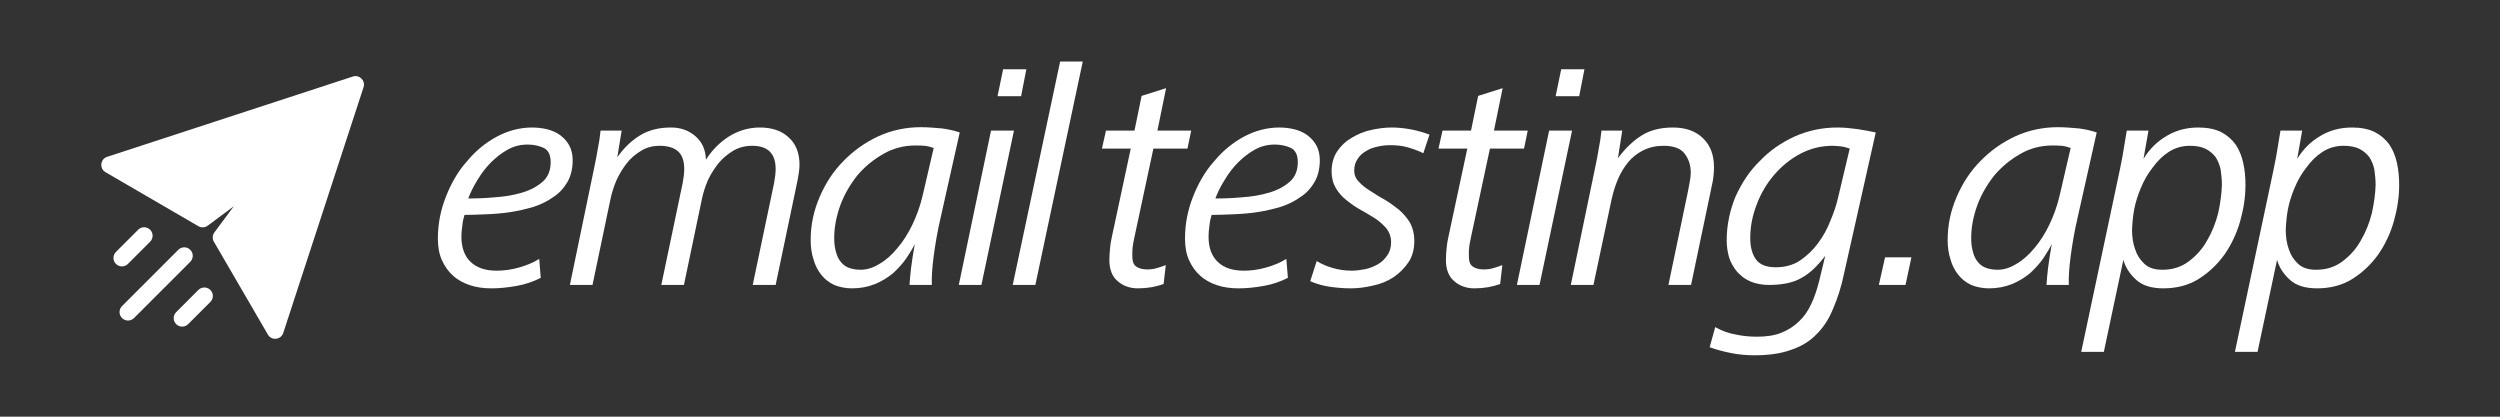
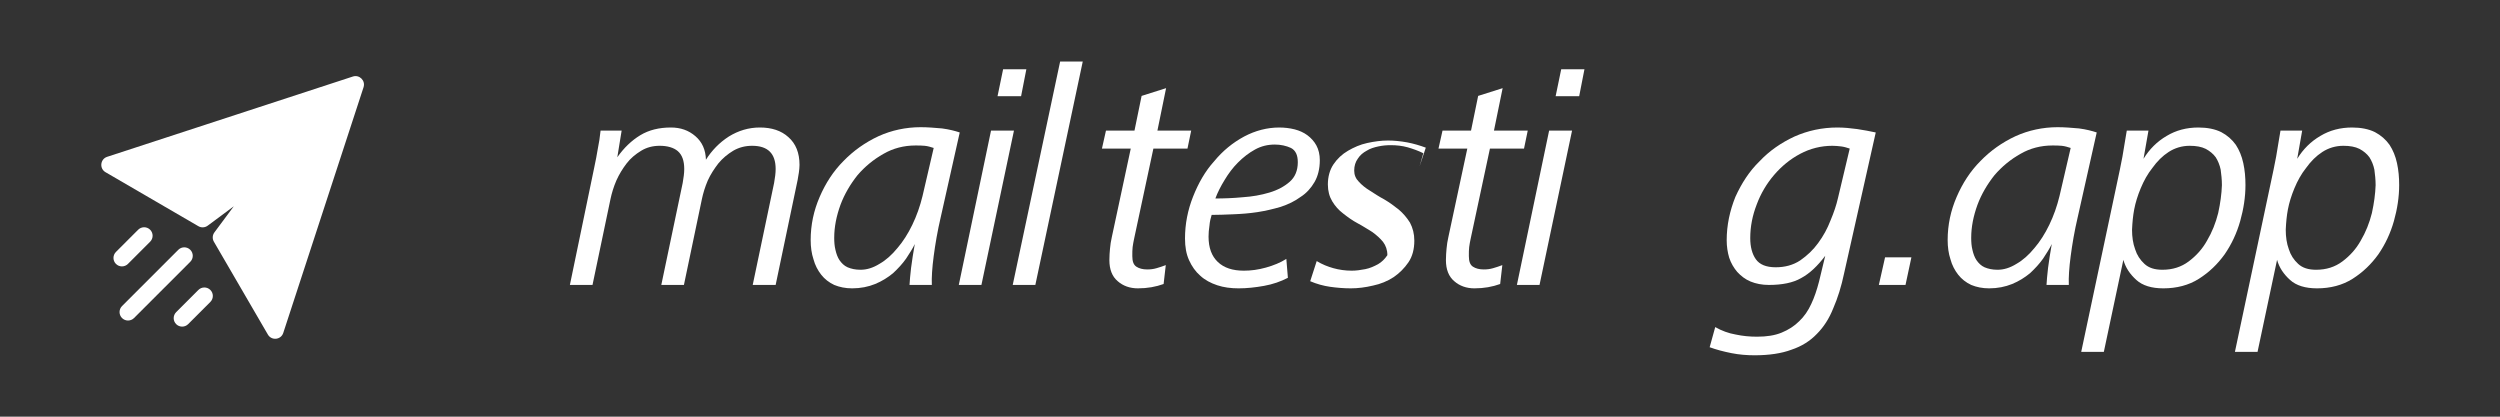
<svg xmlns="http://www.w3.org/2000/svg" width="300" height="50" viewBox="0 0 600 100" version="1.1" xml:space="preserve" style="fill-rule:evenodd;clip-rule:evenodd;stroke-linejoin:round;stroke-miterlimit:2;">
  <rect x="0" y="0" width="600" height="100" fill="#333333" stroke="none" />
  <g>
    <g>
      <g transform="matrix(1.05,0,0,1.05,-99.96,-32.137)">
        <g transform="matrix(70.833,0,0,70.833,193.371,95.735)">
-           <path d="M0.462,-0.402c0,0.027 -0.006,0.051 -0.017,0.07c-0.011,0.019 -0.026,0.036 -0.045,0.048c-0.019,0.014 -0.04,0.024 -0.064,0.032c-0.024,0.007 -0.049,0.013 -0.075,0.017c-0.026,0.004 -0.052,0.006 -0.078,0.007c-0.025,0.001 -0.049,0.002 -0.07,0.002c-0.003,0.01 -0.006,0.021 -0.007,0.034c-0.002,0.013 -0.003,0.025 -0.003,0.036c0,0.036 0.01,0.063 0.03,0.082c0.02,0.019 0.048,0.028 0.084,0.028c0.023,-0 0.046,-0.003 0.071,-0.01c0.025,-0.007 0.047,-0.016 0.066,-0.028l0.005,0.061c-0.023,0.012 -0.049,0.021 -0.077,0.026c-0.028,0.005 -0.055,0.008 -0.082,0.008c-0.025,-0 -0.048,-0.003 -0.069,-0.01c-0.021,-0.007 -0.04,-0.017 -0.055,-0.031c-0.015,-0.013 -0.027,-0.03 -0.036,-0.05c-0.009,-0.02 -0.013,-0.043 -0.013,-0.07c0,-0.047 0.009,-0.092 0.026,-0.135c0.017,-0.043 0.039,-0.082 0.068,-0.114c0.028,-0.034 0.06,-0.06 0.097,-0.08c0.036,-0.019 0.074,-0.029 0.113,-0.029c0.017,0 0.034,0.002 0.05,0.006c0.015,0.004 0.029,0.01 0.041,0.019c0.012,0.009 0.022,0.02 0.029,0.033c0.007,0.013 0.011,0.029 0.011,0.048Zm-0.071,0.006c0,-0.023 -0.007,-0.038 -0.022,-0.046c-0.015,-0.007 -0.033,-0.011 -0.052,-0.011c-0.023,-0 -0.044,0.005 -0.064,0.016c-0.02,0.011 -0.038,0.025 -0.055,0.042c-0.017,0.017 -0.031,0.036 -0.043,0.056c-0.013,0.021 -0.023,0.041 -0.03,0.06c0.027,-0 0.057,-0.001 0.088,-0.004c0.031,-0.002 0.059,-0.007 0.086,-0.015c0.027,-0.008 0.049,-0.02 0.066,-0.035c0.017,-0.015 0.026,-0.036 0.026,-0.063Z" style="fill:#fff;fill-rule:nonzero;" />
-         </g>
+           </g>
        <g transform="matrix(70.833,0,0,70.833,224.608,95.735)">
          <path d="M0.753,-0.387c0,0.008 -0.001,0.016 -0.002,0.024c-0.001,0.008 -0.003,0.016 -0.004,0.024l-0.071,0.339l-0.074,-0l0.069,-0.329c0.003,-0.017 0.005,-0.032 0.005,-0.045c0,-0.05 -0.025,-0.075 -0.076,-0.075c-0.022,-0 -0.042,0.005 -0.061,0.016c-0.018,0.011 -0.034,0.024 -0.048,0.041c-0.013,0.017 -0.025,0.035 -0.034,0.055c-0.009,0.021 -0.015,0.041 -0.019,0.06l-0.058,0.277l-0.073,-0l0.069,-0.329c0.003,-0.017 0.005,-0.032 0.005,-0.045c-0,-0.027 -0.007,-0.046 -0.021,-0.058c-0.013,-0.011 -0.033,-0.017 -0.058,-0.017c-0.022,-0 -0.042,0.005 -0.06,0.016c-0.018,0.011 -0.034,0.024 -0.047,0.041c-0.013,0.017 -0.024,0.035 -0.033,0.055c-0.009,0.021 -0.015,0.041 -0.019,0.06l-0.058,0.277l-0.073,-0l0.079,-0.381c0.004,-0.019 0.008,-0.039 0.011,-0.058c0.004,-0.019 0.007,-0.039 0.009,-0.059l0.068,-0l-0.014,0.086c0.021,-0.03 0.046,-0.054 0.074,-0.071c0.028,-0.017 0.061,-0.025 0.099,-0.025c0.031,-0 0.057,0.009 0.079,0.028c0.022,0.019 0.033,0.044 0.034,0.076c0.019,-0.03 0.043,-0.055 0.074,-0.075c0.031,-0.019 0.064,-0.029 0.1,-0.029c0.038,-0 0.069,0.01 0.092,0.031c0.024,0.021 0.036,0.051 0.036,0.09Z" style="fill:#fff;fill-rule:nonzero;" />
        </g>
        <g transform="matrix(70.833,0,0,70.833,278.583,95.735)">
          <path d="M0.447,-0.22c-0.011,0.047 -0.018,0.089 -0.023,0.127c-0.005,0.038 -0.007,0.069 -0.006,0.093l-0.072,-0c0.001,-0.013 0.002,-0.032 0.005,-0.055c0.003,-0.023 0.007,-0.049 0.012,-0.077c-0.007,0.015 -0.017,0.03 -0.028,0.047c-0.012,0.017 -0.026,0.032 -0.042,0.047c-0.017,0.014 -0.036,0.026 -0.058,0.035c-0.022,0.009 -0.047,0.014 -0.074,0.014c-0.022,0 -0.041,-0.004 -0.058,-0.011c-0.017,-0.008 -0.031,-0.019 -0.042,-0.033c-0.011,-0.014 -0.02,-0.031 -0.025,-0.05c-0.006,-0.018 -0.009,-0.039 -0.009,-0.062c0,-0.049 0.01,-0.095 0.029,-0.139c0.019,-0.044 0.044,-0.083 0.077,-0.116c0.032,-0.033 0.07,-0.06 0.113,-0.08c0.042,-0.019 0.088,-0.029 0.136,-0.029c0.023,0 0.046,0.002 0.069,0.004c0.023,0.003 0.042,0.008 0.057,0.013l-0.061,0.272Zm-0.023,-0.222c-0.009,-0.003 -0.019,-0.006 -0.029,-0.007c-0.01,-0.001 -0.02,-0.001 -0.03,-0.001c-0.037,-0 -0.072,0.009 -0.103,0.027c-0.032,0.018 -0.06,0.041 -0.084,0.069c-0.023,0.029 -0.042,0.061 -0.055,0.096c-0.013,0.036 -0.02,0.071 -0.02,0.106c0,0.014 0.001,0.027 0.004,0.039c0.003,0.013 0.007,0.024 0.013,0.033c0.007,0.01 0.015,0.018 0.026,0.023c0.012,0.005 0.025,0.008 0.042,0.008c0.02,-0 0.04,-0.006 0.061,-0.019c0.021,-0.012 0.04,-0.029 0.058,-0.051c0.018,-0.021 0.034,-0.046 0.048,-0.075c0.014,-0.029 0.025,-0.06 0.033,-0.093l0.036,-0.155Z" style="fill:#fff;fill-rule:nonzero;" />
        </g>
        <g transform="matrix(70.833,0,0,70.833,313.504,95.735)">
          <path d="M0.213,-0.609l-0.076,0l0.018,-0.087l0.075,-0l-0.017,0.087Zm-0.128,0.609l-0.073,-0l0.104,-0.498l0.074,0l-0.105,0.498Z" style="fill:#fff;fill-rule:nonzero;" />
        </g>
        <g transform="matrix(70.833,0,0,70.833,325.829,95.735)">
          <path d="M0.085,-0l-0.073,-0l0.153,-0.721l0.073,0l-0.153,0.721Z" style="fill:#fff;fill-rule:nonzero;" />
        </g>
        <g transform="matrix(70.833,0,0,70.833,343.39,95.735)">
          <path d="M0.328,-0.44l-0.11,0l-0.062,0.29c-0.002,0.01 -0.004,0.019 -0.005,0.028c-0.001,0.008 -0.001,0.018 -0.001,0.029c-0,0.017 0.004,0.028 0.013,0.034c0.009,0.006 0.021,0.009 0.035,0.009c0.01,0 0.02,-0.001 0.03,-0.004c0.01,-0.003 0.02,-0.006 0.03,-0.01l-0.007,0.061c-0.025,0.009 -0.052,0.014 -0.083,0.014c-0.026,0 -0.048,-0.008 -0.065,-0.023c-0.018,-0.015 -0.027,-0.038 -0.027,-0.068c0,-0.013 0.001,-0.026 0.002,-0.037c0.001,-0.012 0.003,-0.025 0.006,-0.038l0.061,-0.285l-0.093,0l0.013,-0.058l0.092,0l0.023,-0.112l0.079,-0.025l-0.028,0.137l0.109,0l-0.012,0.058Z" style="fill:#fff;fill-rule:nonzero;" />
        </g>
        <g transform="matrix(70.833,0,0,70.833,364.144,95.735)">
          <path d="M0.462,-0.402c0,0.027 -0.006,0.051 -0.017,0.07c-0.011,0.019 -0.026,0.036 -0.045,0.048c-0.019,0.014 -0.04,0.024 -0.064,0.032c-0.024,0.007 -0.049,0.013 -0.075,0.017c-0.026,0.004 -0.052,0.006 -0.078,0.007c-0.025,0.001 -0.049,0.002 -0.07,0.002c-0.003,0.01 -0.006,0.021 -0.007,0.034c-0.002,0.013 -0.003,0.025 -0.003,0.036c0,0.036 0.01,0.063 0.03,0.082c0.02,0.019 0.048,0.028 0.084,0.028c0.023,-0 0.046,-0.003 0.071,-0.01c0.025,-0.007 0.047,-0.016 0.066,-0.028l0.005,0.061c-0.023,0.012 -0.049,0.021 -0.077,0.026c-0.028,0.005 -0.055,0.008 -0.082,0.008c-0.025,-0 -0.048,-0.003 -0.069,-0.01c-0.021,-0.007 -0.04,-0.017 -0.055,-0.031c-0.015,-0.013 -0.027,-0.03 -0.036,-0.05c-0.009,-0.02 -0.013,-0.043 -0.013,-0.07c0,-0.047 0.009,-0.092 0.026,-0.135c0.017,-0.043 0.039,-0.082 0.068,-0.114c0.028,-0.034 0.06,-0.06 0.097,-0.08c0.036,-0.019 0.074,-0.029 0.113,-0.029c0.017,0 0.034,0.002 0.05,0.006c0.015,0.004 0.029,0.01 0.041,0.019c0.012,0.009 0.022,0.02 0.029,0.033c0.007,0.013 0.011,0.029 0.011,0.048Zm-0.071,0.006c0,-0.023 -0.007,-0.038 -0.022,-0.046c-0.015,-0.007 -0.033,-0.011 -0.052,-0.011c-0.023,-0 -0.044,0.005 -0.064,0.016c-0.02,0.011 -0.038,0.025 -0.055,0.042c-0.017,0.017 -0.031,0.036 -0.043,0.056c-0.013,0.021 -0.023,0.041 -0.03,0.06c0.027,-0 0.057,-0.001 0.088,-0.004c0.031,-0.002 0.059,-0.007 0.086,-0.015c0.027,-0.008 0.049,-0.02 0.066,-0.035c0.017,-0.015 0.026,-0.036 0.026,-0.063Z" style="fill:#fff;fill-rule:nonzero;" />
        </g>
        <g transform="matrix(70.833,0,0,70.833,395.382,95.735)">
-           <path d="M0.355,-0.425c-0.016,-0.008 -0.033,-0.014 -0.05,-0.019c-0.018,-0.005 -0.036,-0.007 -0.055,-0.007c-0.013,0 -0.026,0.001 -0.04,0.004c-0.014,0.003 -0.027,0.007 -0.038,0.014c-0.011,0.006 -0.021,0.014 -0.028,0.025c-0.008,0.011 -0.012,0.024 -0.012,0.039c0,0.014 0.005,0.026 0.015,0.036c0.009,0.01 0.021,0.02 0.036,0.029c0.014,0.009 0.029,0.019 0.046,0.028c0.017,0.01 0.032,0.021 0.047,0.033c0.014,0.012 0.026,0.026 0.036,0.042c0.009,0.017 0.014,0.036 0.014,0.058c0,0.027 -0.006,0.051 -0.019,0.07c-0.013,0.019 -0.029,0.035 -0.048,0.048c-0.02,0.013 -0.042,0.022 -0.066,0.027c-0.025,0.006 -0.049,0.009 -0.072,0.009c-0.023,-0 -0.046,-0.002 -0.067,-0.005c-0.021,-0.003 -0.043,-0.009 -0.064,-0.018l0.021,-0.065c0.018,0.011 0.036,0.018 0.054,0.023c0.018,0.005 0.038,0.008 0.059,0.008c0.014,-0 0.029,-0.002 0.044,-0.005c0.015,-0.003 0.028,-0.009 0.041,-0.016c0.012,-0.007 0.022,-0.017 0.03,-0.029c0.008,-0.011 0.012,-0.025 0.012,-0.042c0,-0.017 -0.005,-0.031 -0.014,-0.043c-0.009,-0.011 -0.021,-0.022 -0.035,-0.032c-0.015,-0.009 -0.03,-0.019 -0.047,-0.028c-0.017,-0.009 -0.032,-0.02 -0.046,-0.031c-0.015,-0.011 -0.027,-0.025 -0.036,-0.04c-0.009,-0.015 -0.014,-0.033 -0.014,-0.054c0,-0.025 0.006,-0.047 0.018,-0.065c0.012,-0.018 0.028,-0.033 0.047,-0.044c0.019,-0.011 0.039,-0.02 0.062,-0.025c0.023,-0.005 0.045,-0.008 0.067,-0.008c0.019,-0 0.04,0.002 0.062,0.006c0.021,0.004 0.041,0.01 0.06,0.017l-0.02,0.06Z" style="fill:#fff;fill-rule:nonzero;" />
+           <path d="M0.355,-0.425c-0.016,-0.008 -0.033,-0.014 -0.05,-0.019c-0.018,-0.005 -0.036,-0.007 -0.055,-0.007c-0.013,0 -0.026,0.001 -0.04,0.004c-0.014,0.003 -0.027,0.007 -0.038,0.014c-0.011,0.006 -0.021,0.014 -0.028,0.025c-0.008,0.011 -0.012,0.024 -0.012,0.039c0,0.014 0.005,0.026 0.015,0.036c0.009,0.01 0.021,0.02 0.036,0.029c0.014,0.009 0.029,0.019 0.046,0.028c0.017,0.01 0.032,0.021 0.047,0.033c0.014,0.012 0.026,0.026 0.036,0.042c0.009,0.017 0.014,0.036 0.014,0.058c0,0.027 -0.006,0.051 -0.019,0.07c-0.013,0.019 -0.029,0.035 -0.048,0.048c-0.02,0.013 -0.042,0.022 -0.066,0.027c-0.025,0.006 -0.049,0.009 -0.072,0.009c-0.023,-0 -0.046,-0.002 -0.067,-0.005c-0.021,-0.003 -0.043,-0.009 -0.064,-0.018l0.021,-0.065c0.018,0.011 0.036,0.018 0.054,0.023c0.018,0.005 0.038,0.008 0.059,0.008c0.014,-0 0.029,-0.002 0.044,-0.005c0.015,-0.003 0.028,-0.009 0.041,-0.016c0.012,-0.007 0.022,-0.017 0.03,-0.029c0,-0.017 -0.005,-0.031 -0.014,-0.043c-0.009,-0.011 -0.021,-0.022 -0.035,-0.032c-0.015,-0.009 -0.03,-0.019 -0.047,-0.028c-0.017,-0.009 -0.032,-0.02 -0.046,-0.031c-0.015,-0.011 -0.027,-0.025 -0.036,-0.04c-0.009,-0.015 -0.014,-0.033 -0.014,-0.054c0,-0.025 0.006,-0.047 0.018,-0.065c0.012,-0.018 0.028,-0.033 0.047,-0.044c0.019,-0.011 0.039,-0.02 0.062,-0.025c0.023,-0.005 0.045,-0.008 0.067,-0.008c0.019,-0 0.04,0.002 0.062,0.006c0.021,0.004 0.041,0.01 0.06,0.017l-0.02,0.06Z" style="fill:#fff;fill-rule:nonzero;" />
        </g>
        <g transform="matrix(70.833,0,0,70.833,420.315,95.735)">
          <path d="M0.328,-0.44l-0.11,0l-0.062,0.29c-0.002,0.01 -0.004,0.019 -0.005,0.028c-0.001,0.008 -0.001,0.018 -0.001,0.029c-0,0.017 0.004,0.028 0.013,0.034c0.009,0.006 0.021,0.009 0.035,0.009c0.01,0 0.02,-0.001 0.03,-0.004c0.01,-0.003 0.02,-0.006 0.03,-0.01l-0.007,0.061c-0.025,0.009 -0.052,0.014 -0.083,0.014c-0.026,0 -0.048,-0.008 -0.065,-0.023c-0.018,-0.015 -0.027,-0.038 -0.027,-0.068c0,-0.013 0.001,-0.026 0.002,-0.037c0.001,-0.012 0.003,-0.025 0.006,-0.038l0.061,-0.285l-0.093,0l0.013,-0.058l0.092,0l0.023,-0.112l0.079,-0.025l-0.028,0.137l0.109,0l-0.012,0.058Z" style="fill:#fff;fill-rule:nonzero;" />
        </g>
        <g transform="matrix(70.833,0,0,70.833,441.069,95.735)">
          <path d="M0.213,-0.609l-0.076,0l0.018,-0.087l0.075,-0l-0.017,0.087Zm-0.128,0.609l-0.073,-0l0.104,-0.498l0.074,0l-0.105,0.498Z" style="fill:#fff;fill-rule:nonzero;" />
        </g>
        <g transform="matrix(70.833,0,0,70.833,453.394,95.735)">
-           <path d="M0.474,-0.38c0,0.019 -0.002,0.039 -0.007,0.06l-0.067,0.32l-0.073,-0l0.063,-0.302c0.002,-0.011 0.004,-0.021 0.006,-0.032c0.002,-0.01 0.003,-0.02 0.003,-0.029c0,-0.024 -0.007,-0.044 -0.02,-0.061c-0.013,-0.017 -0.036,-0.025 -0.068,-0.025c-0.025,0 -0.046,0.005 -0.066,0.015c-0.018,0.009 -0.035,0.022 -0.048,0.038c-0.013,0.016 -0.024,0.034 -0.033,0.055c-0.009,0.021 -0.015,0.042 -0.02,0.063l-0.059,0.278l-0.073,-0l0.079,-0.381c0.004,-0.019 0.008,-0.039 0.011,-0.058c0.004,-0.02 0.007,-0.04 0.009,-0.059l0.067,0l-0.014,0.089c0.024,-0.032 0.049,-0.056 0.076,-0.073c0.027,-0.017 0.06,-0.026 0.101,-0.026c0.041,0 0.073,0.011 0.097,0.034c0.024,0.023 0.036,0.054 0.036,0.094Z" style="fill:#fff;fill-rule:nonzero;" />
-         </g>
+           </g>
        <g transform="matrix(70.833,0,0,70.833,487.607,95.735)">
          <path d="M0.411,-0.038c-0.009,0.043 -0.021,0.081 -0.035,0.113c-0.013,0.033 -0.031,0.061 -0.053,0.083c-0.022,0.023 -0.049,0.04 -0.082,0.051c-0.032,0.012 -0.072,0.018 -0.119,0.018c-0.025,-0 -0.05,-0.002 -0.075,-0.007c-0.025,-0.005 -0.048,-0.011 -0.07,-0.019l0.018,-0.065c0.021,0.012 0.043,0.02 0.066,0.024c0.023,0.005 0.046,0.007 0.069,0.007c0.031,-0 0.057,-0.004 0.079,-0.013c0.022,-0.009 0.041,-0.021 0.057,-0.037c0.016,-0.015 0.029,-0.034 0.039,-0.056c0.01,-0.021 0.018,-0.045 0.025,-0.072l0.02,-0.083c-0.025,0.033 -0.05,0.057 -0.078,0.072c-0.026,0.015 -0.061,0.022 -0.104,0.022c-0.022,-0 -0.042,-0.004 -0.059,-0.011c-0.017,-0.007 -0.031,-0.018 -0.043,-0.031c-0.011,-0.013 -0.02,-0.028 -0.026,-0.046c-0.005,-0.017 -0.008,-0.036 -0.008,-0.056c0,-0.049 0.01,-0.095 0.028,-0.14c0.02,-0.044 0.045,-0.083 0.078,-0.115c0.032,-0.034 0.07,-0.06 0.113,-0.08c0.043,-0.019 0.089,-0.029 0.138,-0.029c0.021,0 0.042,0.002 0.064,0.005c0.021,0.003 0.041,0.007 0.06,0.011l-0.102,0.454Zm0.018,-0.402c-0.009,-0.003 -0.019,-0.006 -0.028,-0.007c-0.009,-0.001 -0.018,-0.002 -0.028,-0.002c-0.037,0 -0.072,0.009 -0.104,0.026c-0.032,0.017 -0.06,0.04 -0.084,0.068c-0.024,0.028 -0.043,0.06 -0.056,0.095c-0.014,0.036 -0.021,0.072 -0.021,0.109c0,0.028 0.006,0.051 0.018,0.068c0.012,0.017 0.033,0.026 0.064,0.026c0.03,0 0.056,-0.007 0.079,-0.022c0.023,-0.016 0.042,-0.034 0.058,-0.056c0.017,-0.023 0.03,-0.047 0.04,-0.073c0.011,-0.026 0.019,-0.05 0.024,-0.072l0.038,-0.16Z" style="fill:#fff;fill-rule:nonzero;" />
        </g>
        <g transform="matrix(70.833,0,0,70.833,522.811,95.735)">
          <path d="M0.112,-0l-0.086,-0l0.02,-0.089l0.085,0l-0.019,0.089Z" style="fill:#fff;fill-rule:nonzero;" />
        </g>
        <g transform="matrix(70.833,0,0,70.833,538.465,95.735)">
          <path d="M0.447,-0.22c-0.011,0.047 -0.018,0.089 -0.023,0.127c-0.005,0.038 -0.007,0.069 -0.006,0.093l-0.072,-0c0.001,-0.013 0.002,-0.032 0.005,-0.055c0.003,-0.023 0.007,-0.049 0.012,-0.077c-0.007,0.015 -0.017,0.03 -0.028,0.047c-0.012,0.017 -0.026,0.032 -0.042,0.047c-0.017,0.014 -0.036,0.026 -0.058,0.035c-0.022,0.009 -0.047,0.014 -0.074,0.014c-0.022,0 -0.041,-0.004 -0.058,-0.011c-0.017,-0.008 -0.031,-0.019 -0.042,-0.033c-0.011,-0.014 -0.02,-0.031 -0.025,-0.05c-0.006,-0.018 -0.009,-0.039 -0.009,-0.062c0,-0.049 0.01,-0.095 0.029,-0.139c0.019,-0.044 0.044,-0.083 0.077,-0.116c0.032,-0.033 0.07,-0.06 0.113,-0.08c0.042,-0.019 0.088,-0.029 0.136,-0.029c0.023,0 0.046,0.002 0.069,0.004c0.023,0.003 0.042,0.008 0.057,0.013l-0.061,0.272Zm-0.023,-0.222c-0.009,-0.003 -0.019,-0.006 -0.029,-0.007c-0.01,-0.001 -0.02,-0.001 -0.03,-0.001c-0.037,-0 -0.072,0.009 -0.103,0.027c-0.032,0.018 -0.06,0.041 -0.084,0.069c-0.023,0.029 -0.042,0.061 -0.055,0.096c-0.013,0.036 -0.02,0.071 -0.02,0.106c0,0.014 0.001,0.027 0.004,0.039c0.003,0.013 0.007,0.024 0.013,0.033c0.007,0.01 0.015,0.018 0.026,0.023c0.012,0.005 0.025,0.008 0.042,0.008c0.02,-0 0.04,-0.006 0.061,-0.019c0.021,-0.012 0.04,-0.029 0.058,-0.051c0.018,-0.021 0.034,-0.046 0.048,-0.075c0.014,-0.029 0.025,-0.06 0.033,-0.093l0.036,-0.155Z" style="fill:#fff;fill-rule:nonzero;" />
        </g>
        <g transform="matrix(70.833,0,0,70.833,573.386,95.735)">
          <path d="M0.495,-0.322c-0,0.038 -0.006,0.077 -0.017,0.116c-0.011,0.039 -0.028,0.075 -0.05,0.107c-0.023,0.032 -0.05,0.058 -0.083,0.079c-0.033,0.021 -0.072,0.031 -0.115,0.031c-0.038,0 -0.067,-0.009 -0.087,-0.027c-0.021,-0.019 -0.035,-0.04 -0.042,-0.065l-0.063,0.297l-0.073,0l0.116,-0.547c0.006,-0.028 0.012,-0.056 0.017,-0.083c0.005,-0.028 0.009,-0.056 0.014,-0.084l0.07,0l-0.016,0.091c0.019,-0.031 0.044,-0.056 0.075,-0.074c0.03,-0.018 0.064,-0.027 0.102,-0.027c0.029,0 0.054,0.005 0.074,0.015c0.019,0.01 0.035,0.024 0.047,0.041c0.011,0.017 0.019,0.036 0.024,0.059c0.005,0.023 0.007,0.046 0.007,0.071Zm-0.076,0c0,-0.018 -0.002,-0.035 -0.004,-0.05c-0.003,-0.015 -0.009,-0.029 -0.016,-0.04c-0.008,-0.011 -0.019,-0.02 -0.032,-0.027c-0.014,-0.007 -0.031,-0.01 -0.052,-0.01c-0.025,0 -0.048,0.007 -0.068,0.02c-0.02,0.013 -0.037,0.03 -0.052,0.051c-0.016,0.02 -0.028,0.042 -0.038,0.066c-0.01,0.024 -0.017,0.047 -0.021,0.068c-0.004,0.021 -0.006,0.043 -0.007,0.066c0,0.023 0.003,0.044 0.01,0.063c0.006,0.019 0.016,0.034 0.03,0.047c0.014,0.013 0.033,0.019 0.058,0.019c0.033,0 0.061,-0.009 0.085,-0.027c0.024,-0.018 0.044,-0.04 0.059,-0.067c0.016,-0.027 0.028,-0.057 0.036,-0.089c0.007,-0.032 0.011,-0.062 0.012,-0.09Z" style="fill:#fff;fill-rule:nonzero;" />
        </g>
        <g transform="matrix(70.833,0,0,70.833,608.519,95.735)">
          <path d="M0.495,-0.322c-0,0.038 -0.006,0.077 -0.017,0.116c-0.011,0.039 -0.028,0.075 -0.05,0.107c-0.023,0.032 -0.05,0.058 -0.083,0.079c-0.033,0.021 -0.072,0.031 -0.115,0.031c-0.038,0 -0.067,-0.009 -0.087,-0.027c-0.021,-0.019 -0.035,-0.04 -0.042,-0.065l-0.063,0.297l-0.073,0l0.116,-0.547c0.006,-0.028 0.012,-0.056 0.017,-0.083c0.005,-0.028 0.009,-0.056 0.014,-0.084l0.07,0l-0.016,0.091c0.019,-0.031 0.044,-0.056 0.075,-0.074c0.03,-0.018 0.064,-0.027 0.102,-0.027c0.029,0 0.054,0.005 0.074,0.015c0.019,0.01 0.035,0.024 0.047,0.041c0.011,0.017 0.019,0.036 0.024,0.059c0.005,0.023 0.007,0.046 0.007,0.071Zm-0.076,0c0,-0.018 -0.002,-0.035 -0.004,-0.05c-0.003,-0.015 -0.009,-0.029 -0.016,-0.04c-0.008,-0.011 -0.019,-0.02 -0.032,-0.027c-0.014,-0.007 -0.031,-0.01 -0.052,-0.01c-0.025,0 -0.048,0.007 -0.068,0.02c-0.02,0.013 -0.037,0.03 -0.052,0.051c-0.016,0.02 -0.028,0.042 -0.038,0.066c-0.01,0.024 -0.017,0.047 -0.021,0.068c-0.004,0.021 -0.006,0.043 -0.007,0.066c0,0.023 0.003,0.044 0.01,0.063c0.006,0.019 0.016,0.034 0.03,0.047c0.014,0.013 0.033,0.019 0.058,0.019c0.033,0 0.061,-0.009 0.085,-0.027c0.024,-0.018 0.044,-0.04 0.059,-0.067c0.016,-0.027 0.028,-0.057 0.036,-0.089c0.007,-0.032 0.011,-0.062 0.012,-0.09Z" style="fill:#fff;fill-rule:nonzero;" />
        </g>
      </g>
      <path d="M50.485,69.59c-0.795,-0.795 -2.082,-0.795 -2.877,-0l-5.328,5.328c-0.794,0.793 -0.794,2.081 0,2.875c0.789,0.791 2.078,0.798 2.877,-0l5.328,-5.328c0.794,-0.795 0.794,-2.082 -0,-2.875Zm-14.453,-14.453c-0.793,-0.794 -2.08,-0.794 -2.875,0l-5.328,5.328c-0.794,0.795 -0.794,2.082 0,2.876c0.793,0.793 2.079,0.797 2.875,0l5.328,-5.328c0.795,-0.794 0.795,-2.081 0,-2.876Zm9.636,4.817c-0.795,-0.794 -2.082,-0.793 -2.877,0l-13.503,13.503c-0.794,0.795 -0.794,2.082 0,2.876c0.795,0.792 2.079,0.795 2.877,0l13.503,-13.502c0.794,-0.795 0.794,-2.082 -0,-2.877Zm41.586,-39.021l-19.271,58.973c-0.544,1.665 -2.806,1.908 -3.691,0.39l-12.958,-22.286c-0.41,-0.703 -0.36,-1.581 0.124,-2.235l4.653,-6.264l-6.264,4.653c-0.654,0.484 -1.532,0.534 -2.235,0.124l-22.286,-12.959c-1.512,-0.879 -1.28,-3.144 0.39,-3.691l58.973,-19.27c1.576,-0.515 3.082,0.982 2.565,2.565Z" style="fill:#fff;fill-rule:nonzero;" />
    </g>
  </g>
</svg>